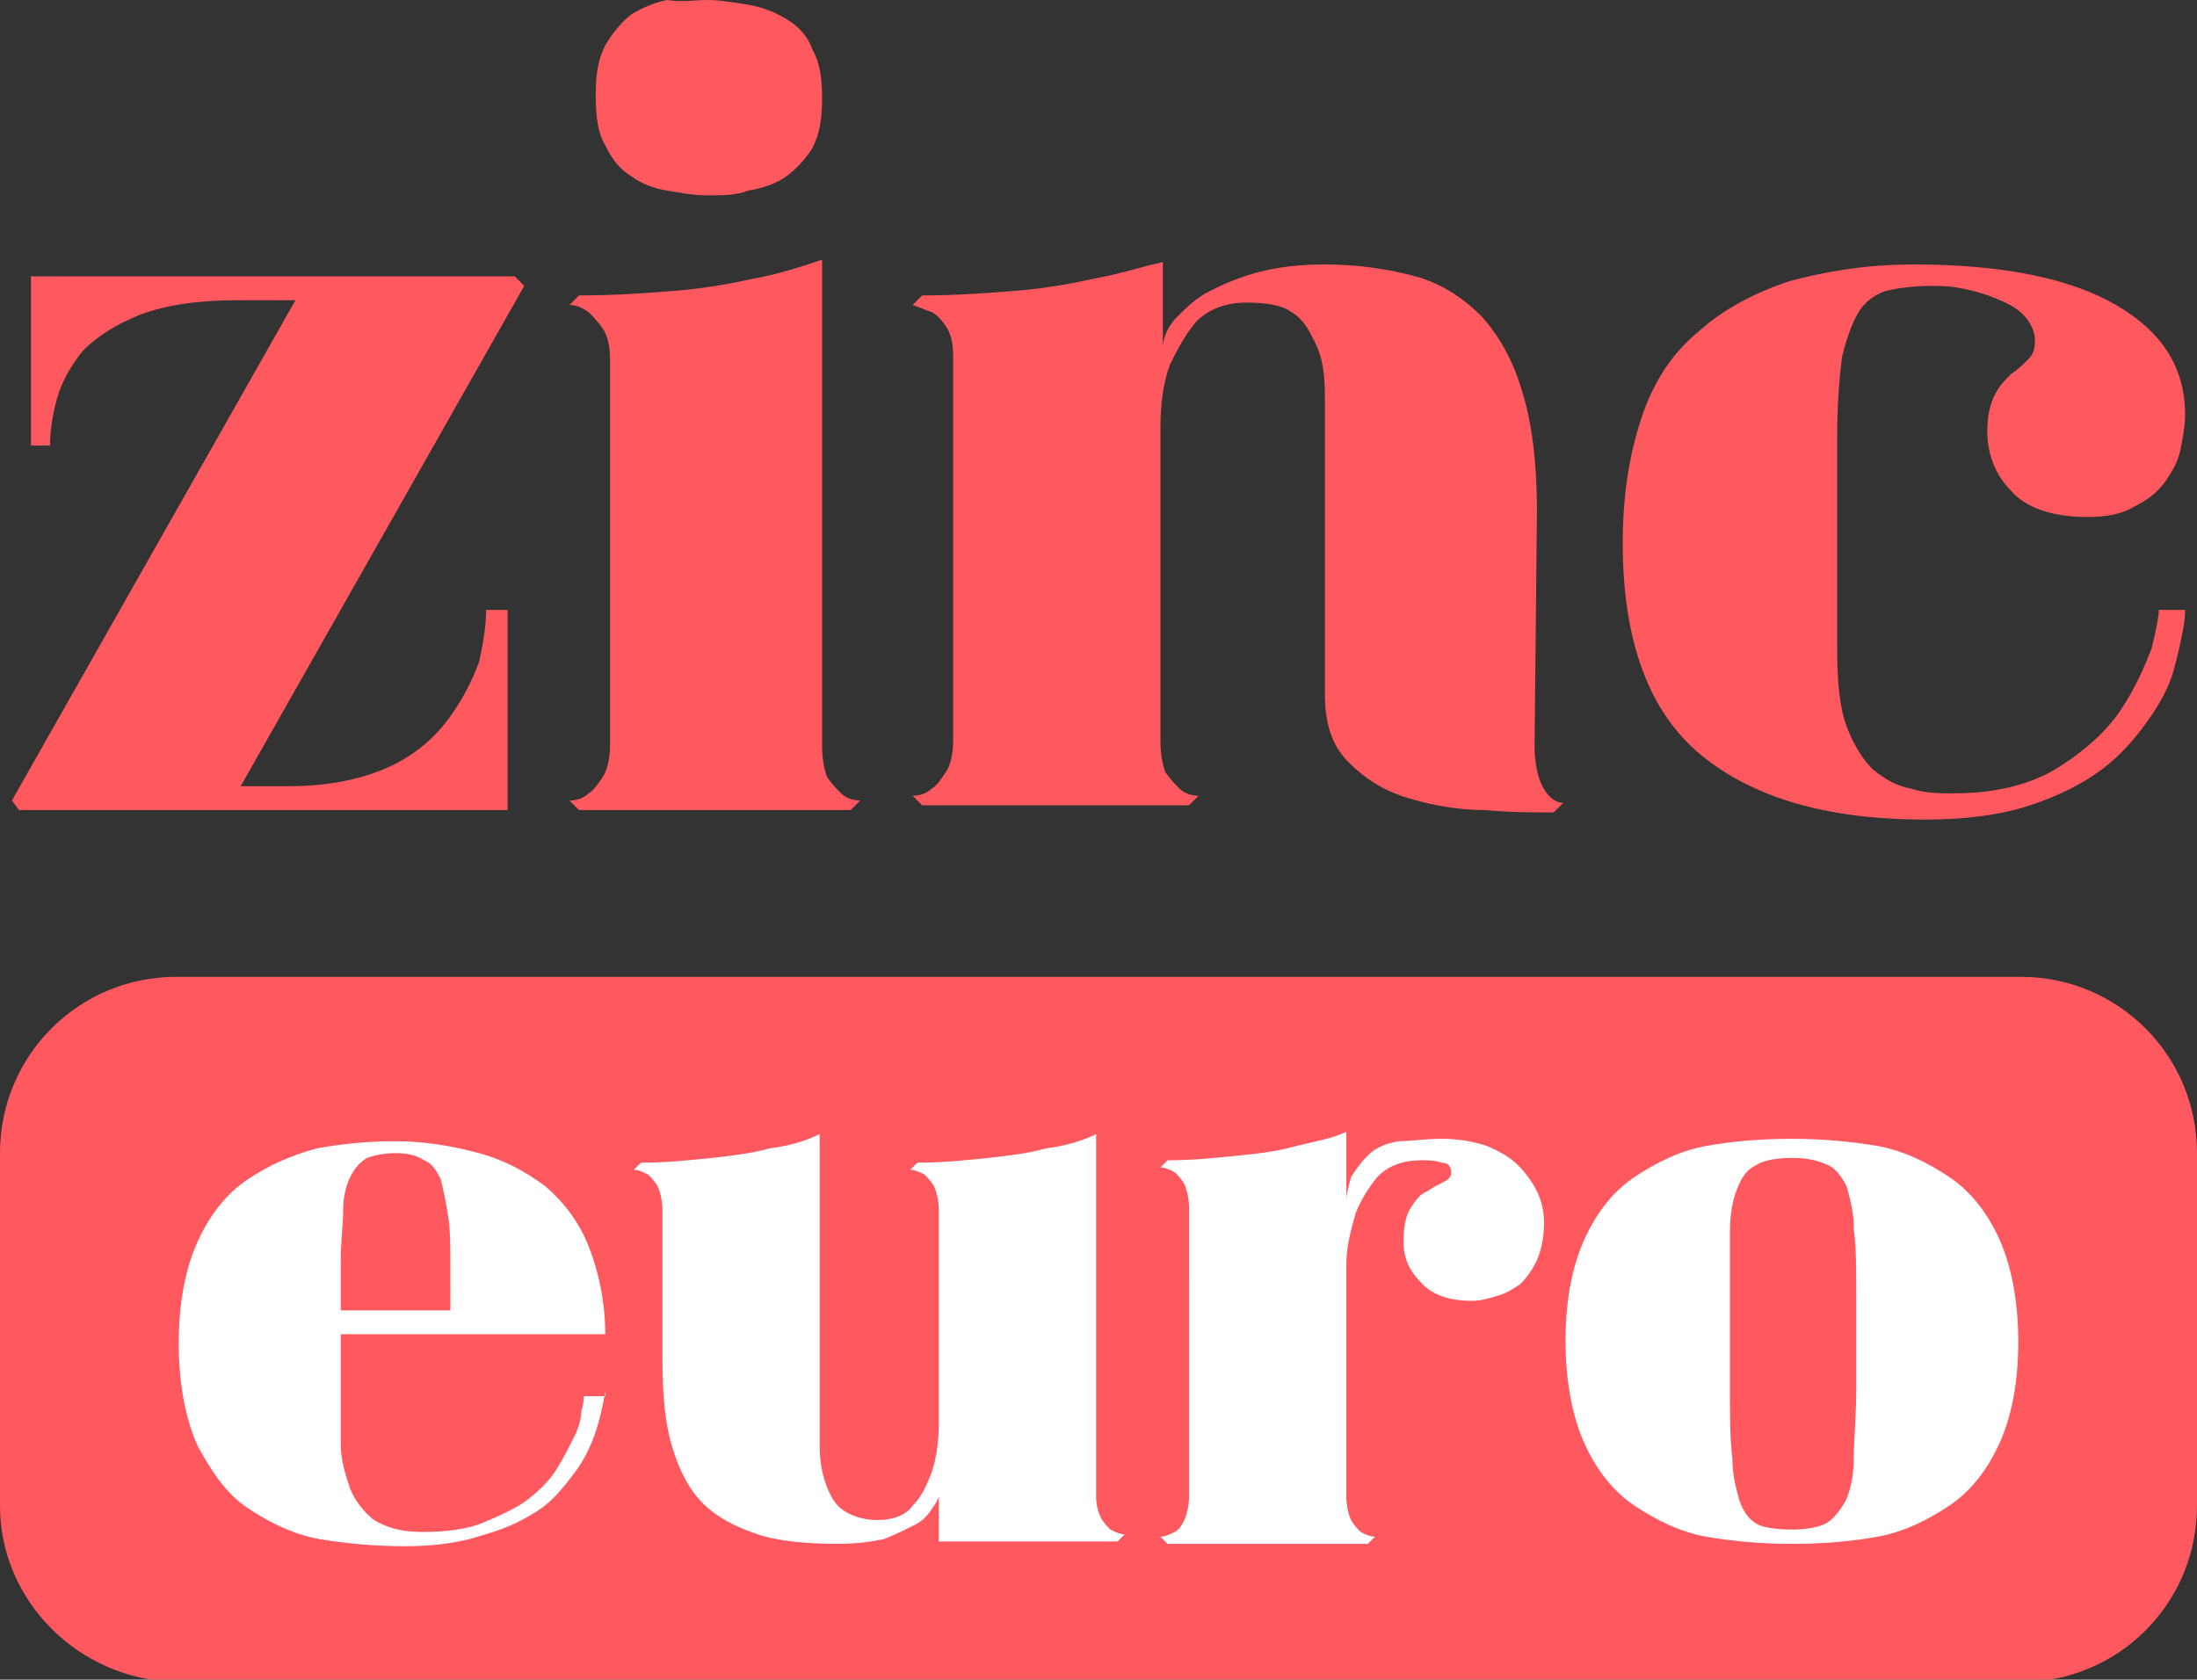
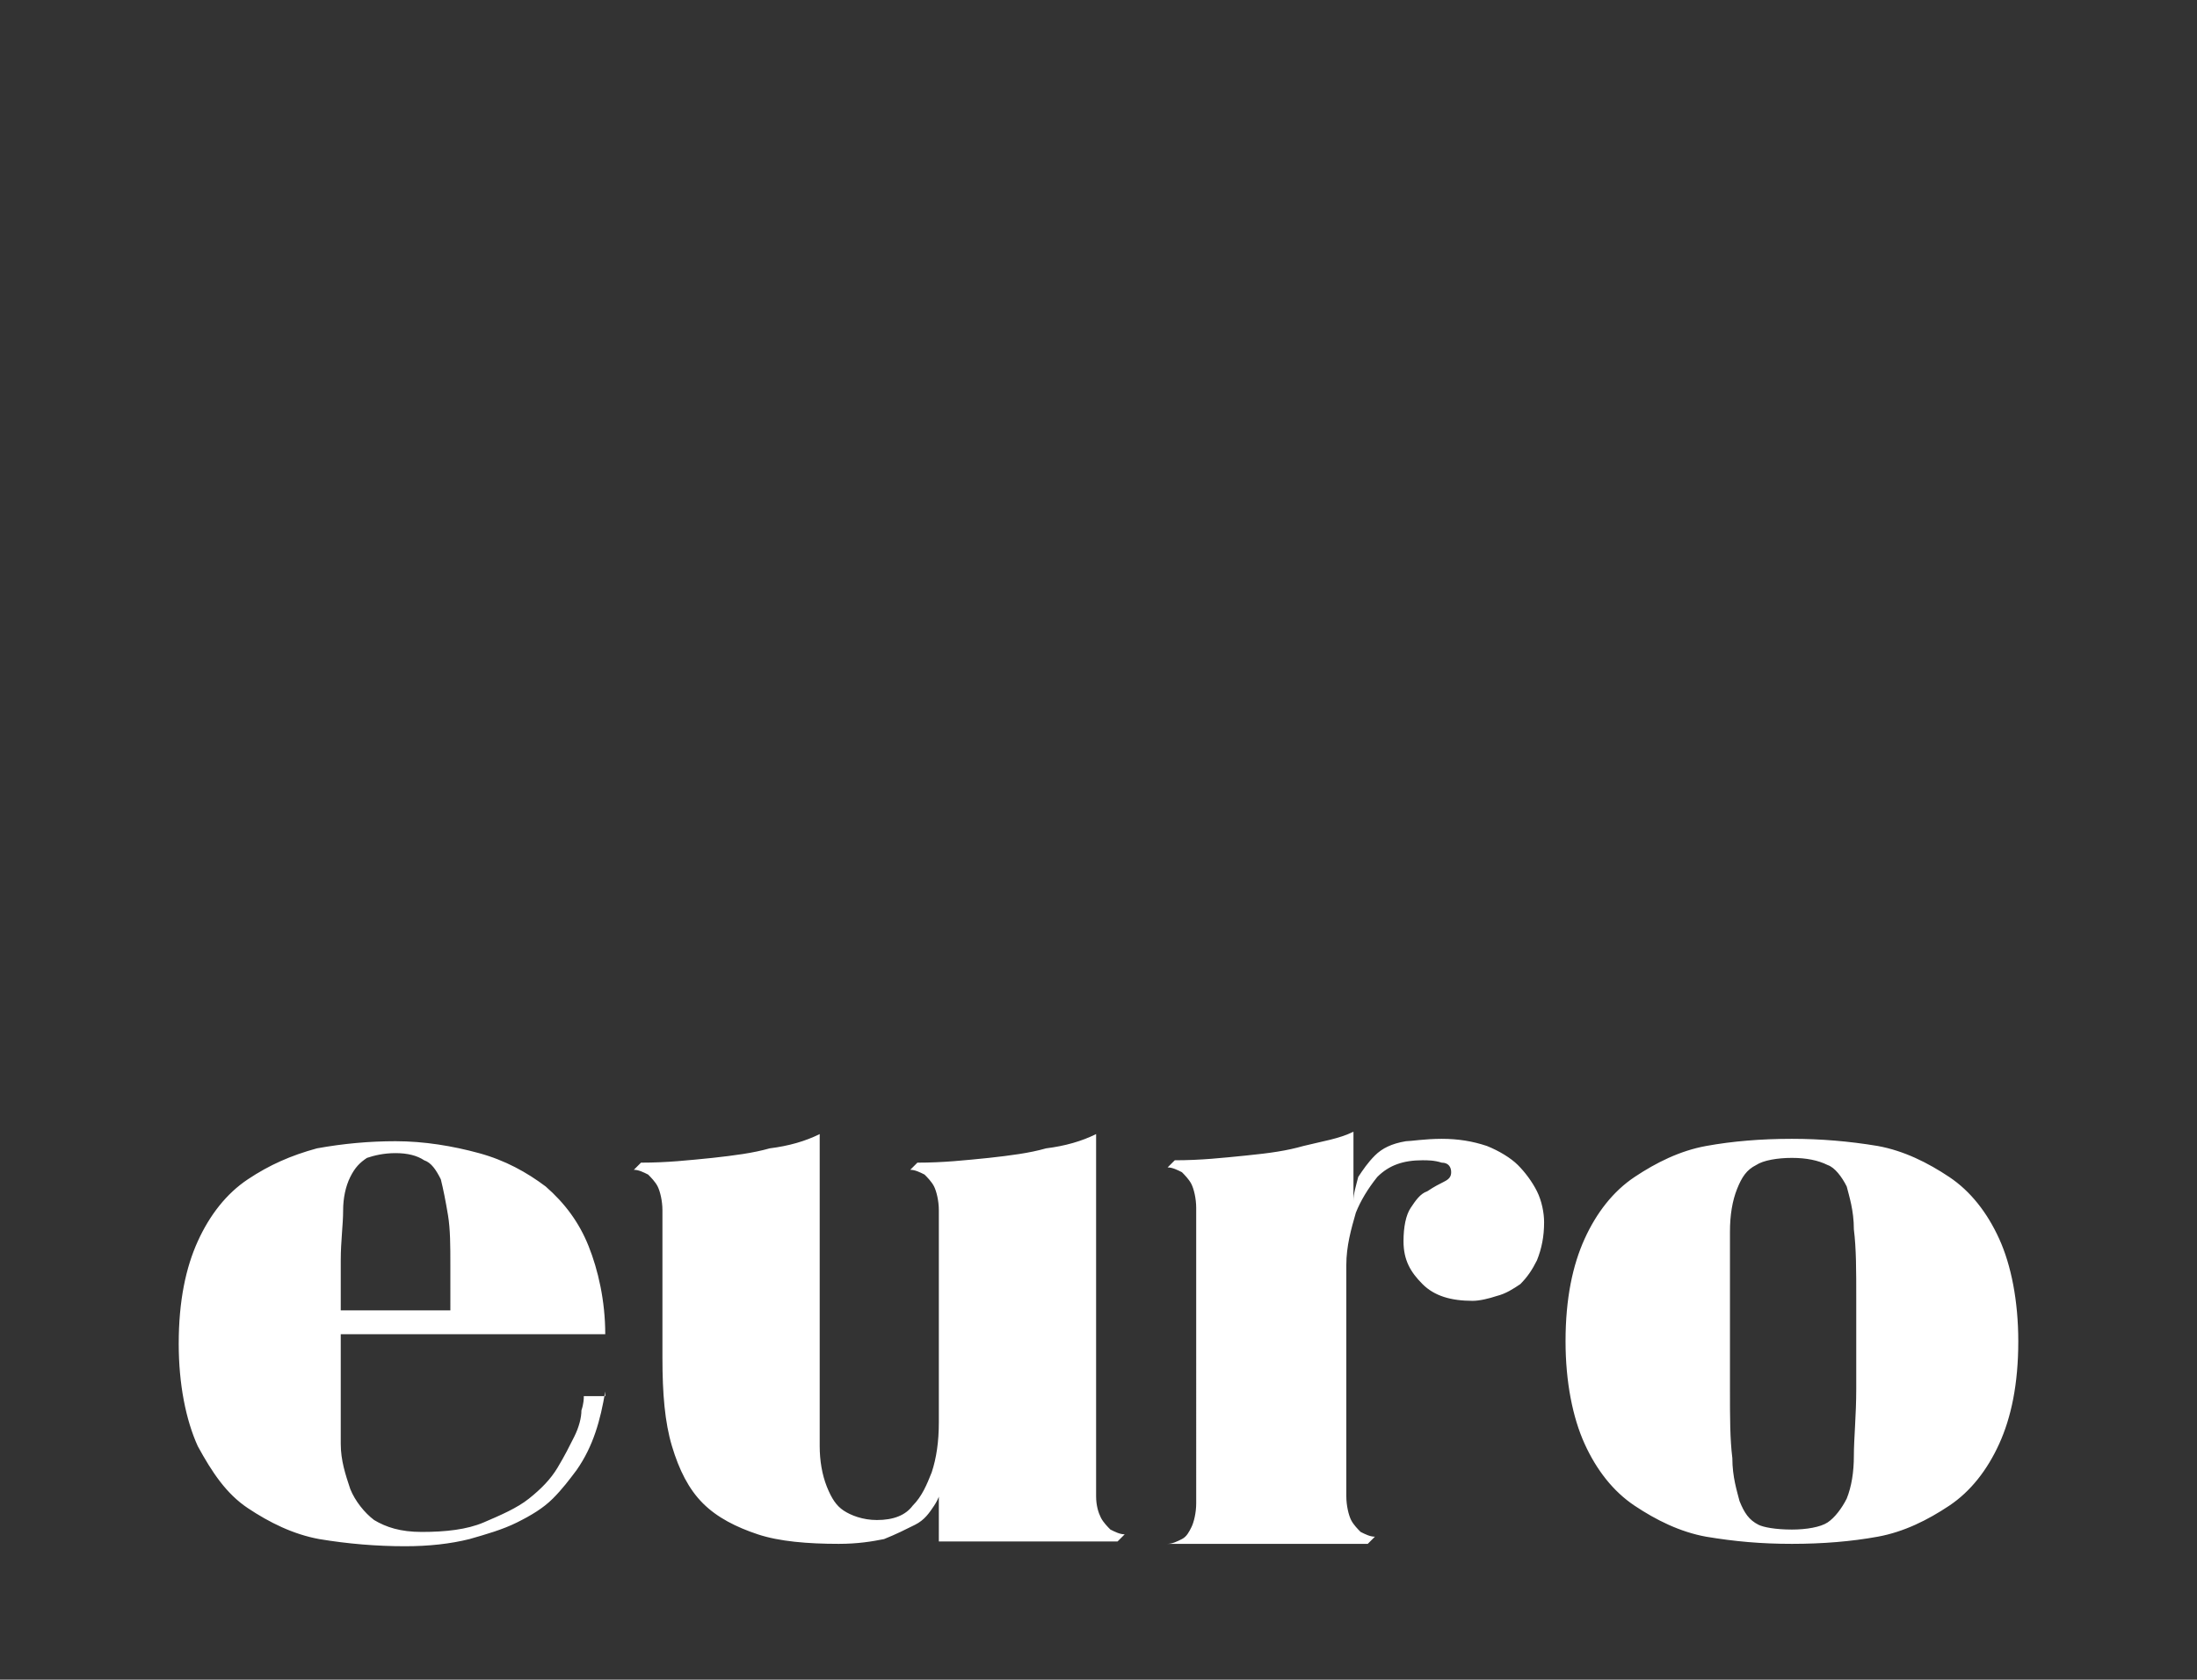
<svg xmlns="http://www.w3.org/2000/svg" version="1.1" x="0" y="0" viewBox="0 0 92.2 70.5" preserveAspectRatio="xMidYMid meet" xml:space="preserve">
  <rect x="0" y="0" width="92.2" height="70.5" fill="#333333" stroke="none" />
  <style>.s0{fill:#FF585F;}.s1{fill:#FFF;}</style>
-   <path d="M12.1 33c1.7 0 3.1-0.3 4.2-0.8s1.9-1.2 2.5-2c0.6-0.8 1-1.6 1.3-2.4 0.2-0.9 0.3-1.6 0.3-2.2h0.9v8.4H0.8l-0.3-0.4 11.9-21H10c-1.7 0-3 0.2-4.1 0.6 -1 0.4-1.8 0.9-2.4 1.5 -0.5 0.6-0.9 1.3-1.1 2 -0.2 0.7-0.3 1.4-0.3 2H1.3v-7.1h20.3L22 12 10.1 33H12.1zM34.5 31.3c0 0.6 0.1 1 0.2 1.3 0.2 0.3 0.4 0.5 0.6 0.7 0.2 0.2 0.5 0.3 0.8 0.3l-0.4 0.4H24.3l-0.4-0.4c0.3 0 0.6-0.1 0.8-0.3 0.2-0.1 0.4-0.4 0.6-0.7 0.2-0.3 0.3-0.8 0.3-1.3V15.1c0-0.6-0.1-1-0.3-1.3 -0.2-0.3-0.4-0.5-0.6-0.7 -0.3-0.2-0.5-0.3-0.8-0.3l0.4-0.4c1.5 0 2.9-0.1 4.1-0.2 1.2-0.1 2.3-0.3 3.2-0.5 1.1-0.2 2-0.5 2.9-0.8V31.3zM29.7 8.2c-0.6 0-1.1-0.1-1.7-0.2s-1.1-0.3-1.5-0.6c-0.5-0.3-0.8-0.7-1.1-1.3 -0.3-0.5-0.4-1.2-0.4-2.1s0.1-1.5 0.4-2.1c0.3-0.5 0.7-1 1.1-1.3 0.5-0.3 1-0.5 1.5-0.6C28.6 0.1 29.2 0 29.7 0s1.1 0.1 1.7 0.2c0.6 0.1 1.1 0.3 1.6 0.6 0.5 0.3 0.9 0.7 1.1 1.3 0.3 0.5 0.4 1.2 0.4 2 0 0.9-0.1 1.5-0.4 2.1 -0.3 0.5-0.7 0.9-1.1 1.2s-1 0.5-1.6 0.6C30.9 8.2 30.3 8.2 29.7 8.2M64.4 31.3c0 0.6 0.1 1.1 0.2 1.4 0.1 0.3 0.3 0.6 0.4 0.7 0.2 0.2 0.4 0.3 0.6 0.3l-0.4 0.4c-0.9 0-1.8 0-2.9-0.1 -1.1 0-2.2-0.2-3.2-0.5 -1-0.3-1.8-0.8-2.5-1.5 -0.7-0.7-1-1.6-1-2.9v-9.6c0-1.1 0-2.1 0-2.9 0-0.9-0.1-1.6-0.4-2.2s-0.5-1-1-1.3c-0.4-0.3-1.1-0.4-1.9-0.4 -0.9 0-1.6 0.3-2.1 0.8 -0.5 0.6-0.8 1.2-1.1 1.8 -0.3 0.8-0.4 1.7-0.4 2.7v13.1c0 0.6 0.1 1 0.2 1.3 0.2 0.3 0.4 0.5 0.6 0.7 0.2 0.2 0.5 0.3 0.8 0.3l-0.4 0.4H38.7l-0.4-0.4c0.3 0 0.6-0.1 0.8-0.3 0.2-0.1 0.4-0.4 0.6-0.7 0.2-0.3 0.3-0.8 0.3-1.3V14.9c0-0.5-0.1-0.9-0.3-1.2 -0.2-0.3-0.4-0.5-0.6-0.6 -0.3-0.1-0.5-0.2-0.8-0.3l0.4-0.4c1.4 0 2.8-0.1 4-0.2 1.2-0.1 2.3-0.3 3.2-0.5 1.1-0.2 2-0.5 2.9-0.7v3.6c0-0.4 0.2-0.9 0.6-1.3 0.4-0.4 0.8-0.8 1.4-1.1 0.6-0.3 1.3-0.6 2.1-0.8 0.8-0.2 1.7-0.3 2.7-0.3 1.4 0 2.7 0.2 3.8 0.5 1.1 0.3 2 0.9 2.8 1.7 0.7 0.8 1.3 1.8 1.7 3.2 0.4 1.3 0.6 3 0.6 4.9L64.4 31.3 64.4 31.3zM82 33.3c1.8 0 3.3-0.4 4.4-1.1 1.1-0.7 2-1.5 2.6-2.4 0.6-0.9 1-1.8 1.3-2.6 0.2-0.8 0.3-1.4 0.3-1.6h1.1c0 0.1 0 0.4-0.1 0.9 -0.1 0.5-0.2 1-0.4 1.7s-0.6 1.4-1.1 2.1c-0.5 0.7-1.1 1.4-1.9 2 -0.8 0.6-1.8 1.1-3 1.5 -1.2 0.4-2.7 0.6-4.4 0.6 -4.1 0-7.2-0.9-9.4-2.7 -2.2-1.8-3.3-4.8-3.3-8.9 0-2.1 0.3-3.8 0.8-5.3 0.5-1.5 1.3-2.7 2.4-3.6 1-0.9 2.3-1.6 3.8-2.1 1.5-0.4 3.2-0.7 5.2-0.7 3.8 0 6.6 0.6 8.5 1.7 1.9 1.1 2.9 2.6 2.9 4.6 0 0.5-0.1 1-0.2 1.5 -0.1 0.5-0.4 1-0.7 1.4 -0.3 0.4-0.7 0.7-1.3 1 -0.5 0.3-1.2 0.4-1.9 0.4 -1.5 0-2.6-0.4-3.2-1.1 -0.7-0.7-1-1.6-1-2.5 0-0.6 0.1-1.1 0.3-1.5 0.2-0.4 0.4-0.6 0.7-0.9 0.3-0.2 0.5-0.4 0.7-0.6 0.2-0.2 0.3-0.4 0.3-0.8 0-0.4-0.2-0.8-0.5-1.1 -0.3-0.3-0.7-0.5-1.2-0.7 -0.5-0.2-0.9-0.3-1.4-0.4 -0.5-0.1-0.9-0.1-1.3-0.1 -0.7 0-1.4 0.1-1.8 0.2s-0.9 0.4-1.2 0.9 -0.5 1.1-0.7 1.9c-0.1 0.8-0.2 1.9-0.2 3.3v8.9c0 1.4 0.1 2.5 0.4 3.3 0.3 0.8 0.7 1.4 1.1 1.8 0.5 0.4 1 0.7 1.6 0.8C80.8 33.3 81.4 33.3 82 33.3M92.2 63.2c0 4.1-3.3 7.4-7.4 7.4H7.4C3.3 70.5 0 67.2 0 63.2V48.4c0-4.1 3.3-7.4 7.4-7.4H84.8c4.1 0 7.4 3.3 7.4 7.4V63.2z" fill="#FF585F" />
-   <path d="M25.4 58.4c-0.2 1.2-0.5 2.3-1.2 3.3 -0.3 0.4-0.6 0.8-1 1.2 -0.4 0.4-0.9 0.7-1.5 1 -0.6 0.3-1.3 0.5-2 0.7 -0.8 0.2-1.7 0.3-2.7 0.3 -1.2 0-2.4-0.1-3.6-0.3 -1.1-0.2-2.1-0.7-3-1.3 -0.9-0.6-1.5-1.5-2.1-2.6 -0.5-1.1-0.8-2.6-0.8-4.3 0-1.8 0.3-3.2 0.8-4.3 0.5-1.1 1.2-2 2.1-2.6 0.9-0.6 1.8-1 2.9-1.3 1.1-0.2 2.2-0.3 3.3-0.3 1.2 0 2.4 0.2 3.5 0.5 1.1 0.3 2 0.8 2.8 1.4 0.8 0.7 1.4 1.5 1.8 2.5 0.4 1 0.7 2.3 0.7 3.7H14.3v2.4c0 0.8 0 1.5 0 2.2 0 0.7 0.2 1.3 0.4 1.9 0.2 0.5 0.6 1 1 1.3 0.5 0.3 1.1 0.5 2 0.5 1 0 1.9-0.1 2.6-0.4s1.4-0.6 1.9-1c0.5-0.4 0.9-0.8 1.2-1.3 0.3-0.5 0.5-0.9 0.7-1.3s0.3-0.8 0.3-1.1c0.1-0.3 0.1-0.5 0.1-0.6H25.4zM16.6 48.4c-0.5 0-0.9 0.1-1.2 0.2 -0.3 0.2-0.5 0.4-0.7 0.8 -0.2 0.4-0.3 0.9-0.3 1.4 0 0.6-0.1 1.3-0.1 2.1v2.1h4.6V53.1c0-0.8 0-1.5-0.1-2.1s-0.2-1.1-0.3-1.5c-0.2-0.4-0.4-0.7-0.7-0.8C17.5 48.5 17.1 48.4 16.6 48.4M39.5 62.3c0 0.3-0.1 0.6-0.3 0.9 -0.2 0.3-0.4 0.6-0.8 0.8s-0.8 0.4-1.3 0.6c-0.5 0.1-1.1 0.2-1.9 0.2 -1.3 0-2.5-0.1-3.4-0.4 -0.9-0.3-1.7-0.7-2.3-1.3s-1-1.4-1.3-2.4c-0.3-1-0.4-2.2-0.4-3.7v-6.2c0-0.4-0.1-0.8-0.2-1 -0.1-0.2-0.3-0.4-0.4-0.5 -0.2-0.1-0.4-0.2-0.6-0.2l0.3-0.3c1.1 0 2-0.1 3-0.2 0.9-0.1 1.7-0.2 2.4-0.4 0.8-0.1 1.5-0.3 2.1-0.6v10.9c0 0.8 0 1.6 0 2.2 0 0.6 0.1 1.2 0.3 1.7 0.2 0.5 0.4 0.8 0.7 1 0.3 0.2 0.8 0.4 1.4 0.4 0.7 0 1.2-0.2 1.5-0.6 0.4-0.4 0.6-0.9 0.8-1.4 0.2-0.6 0.3-1.3 0.3-2.1v-8.9c0-0.4-0.1-0.8-0.2-1s-0.3-0.4-0.4-0.5c-0.2-0.1-0.4-0.2-0.6-0.2l0.3-0.3c1.1 0 2-0.1 3-0.2 0.9-0.1 1.7-0.2 2.4-0.4 0.8-0.1 1.5-0.3 2.1-0.6v15.2c0 0.4 0.1 0.7 0.2 0.9 0.1 0.2 0.3 0.4 0.4 0.5 0.2 0.1 0.4 0.2 0.6 0.2l-0.3 0.3h-7.5V62.3zM60.5 47.8c0.7 0 1.3 0.1 1.9 0.3 0.5 0.2 1 0.5 1.3 0.8s0.6 0.7 0.8 1.1c0.2 0.4 0.3 0.9 0.3 1.3 0 0.6-0.1 1.1-0.3 1.6 -0.2 0.4-0.4 0.7-0.7 1 -0.3 0.2-0.6 0.4-1 0.5 -0.3 0.1-0.7 0.2-1 0.2 -0.9 0-1.6-0.2-2.1-0.7 -0.5-0.5-0.8-1-0.8-1.8 0-0.6 0.1-1.1 0.3-1.4 0.2-0.3 0.4-0.6 0.7-0.7 0.3-0.2 0.5-0.3 0.7-0.4 0.2-0.1 0.3-0.2 0.3-0.4 0-0.2-0.1-0.4-0.4-0.4 -0.3-0.1-0.6-0.1-0.8-0.1 -0.8 0-1.4 0.2-1.9 0.7 -0.4 0.5-0.7 1-0.9 1.5 -0.2 0.7-0.4 1.4-0.4 2.2v9.7c0 0.4 0.1 0.8 0.2 1 0.1 0.2 0.3 0.4 0.4 0.5 0.2 0.1 0.4 0.2 0.6 0.2l-0.3 0.3h-8.4l-0.3-0.3c0.2 0 0.4-0.1 0.6-0.2 0.2-0.1 0.3-0.3 0.4-0.5 0.1-0.2 0.2-0.6 0.2-1V50.7c0-0.4-0.1-0.8-0.2-1 -0.1-0.2-0.3-0.4-0.4-0.5 -0.2-0.1-0.4-0.2-0.6-0.2l0.3-0.3c1.1 0 2-0.1 3-0.2s1.7-0.2 2.4-0.4c0.8-0.2 1.5-0.3 2.1-0.6v2.9c0-0.3 0.1-0.6 0.2-1 0.2-0.3 0.4-0.6 0.7-0.9 0.3-0.3 0.7-0.5 1.3-0.6C59.2 47.9 59.8 47.8 60.5 47.8M75.2 47.8c1.2 0 2.4 0.1 3.6 0.3 1.1 0.2 2.1 0.7 3 1.3 0.9 0.6 1.6 1.5 2.1 2.6 0.5 1.1 0.8 2.6 0.8 4.3 0 1.8-0.3 3.2-0.8 4.3 -0.5 1.1-1.2 2-2.1 2.6s-1.9 1.1-3 1.3c-1.1 0.2-2.3 0.3-3.6 0.3s-2.4-0.1-3.6-0.3c-1.1-0.2-2.1-0.7-3-1.3 -0.9-0.6-1.6-1.5-2.1-2.6 -0.5-1.1-0.8-2.6-0.8-4.3 0-1.8 0.3-3.2 0.8-4.3 0.5-1.1 1.2-2 2.1-2.6 0.9-0.6 1.9-1.1 3-1.3C72.7 47.9 73.9 47.8 75.2 47.8M75.2 64.2c0.6 0 1.2-0.1 1.5-0.3s0.6-0.6 0.8-1c0.2-0.5 0.3-1.1 0.3-1.8s0.1-1.7 0.1-2.8v-3.8c0-1.2 0-2.1-0.1-2.9 0-0.8-0.2-1.4-0.3-1.8 -0.2-0.4-0.5-0.8-0.8-0.9 -0.4-0.2-0.9-0.3-1.5-0.3 -0.6 0-1.2 0.1-1.5 0.3 -0.4 0.2-0.6 0.5-0.8 1 -0.2 0.5-0.3 1.1-0.3 1.8 0 0.7 0 1.7 0 2.8v3.8c0 1.2 0 2.1 0.1 2.9 0 0.8 0.2 1.4 0.3 1.8 0.2 0.5 0.4 0.8 0.8 1C74 64.1 74.5 64.2 75.2 64.2" fill="#FFF" />
+   <path d="M25.4 58.4c-0.2 1.2-0.5 2.3-1.2 3.3 -0.3 0.4-0.6 0.8-1 1.2 -0.4 0.4-0.9 0.7-1.5 1 -0.6 0.3-1.3 0.5-2 0.7 -0.8 0.2-1.7 0.3-2.7 0.3 -1.2 0-2.4-0.1-3.6-0.3 -1.1-0.2-2.1-0.7-3-1.3 -0.9-0.6-1.5-1.5-2.1-2.6 -0.5-1.1-0.8-2.6-0.8-4.3 0-1.8 0.3-3.2 0.8-4.3 0.5-1.1 1.2-2 2.1-2.6 0.9-0.6 1.8-1 2.9-1.3 1.1-0.2 2.2-0.3 3.3-0.3 1.2 0 2.4 0.2 3.5 0.5 1.1 0.3 2 0.8 2.8 1.4 0.8 0.7 1.4 1.5 1.8 2.5 0.4 1 0.7 2.3 0.7 3.7H14.3v2.4c0 0.8 0 1.5 0 2.2 0 0.7 0.2 1.3 0.4 1.9 0.2 0.5 0.6 1 1 1.3 0.5 0.3 1.1 0.5 2 0.5 1 0 1.9-0.1 2.6-0.4s1.4-0.6 1.9-1c0.5-0.4 0.9-0.8 1.2-1.3 0.3-0.5 0.5-0.9 0.7-1.3s0.3-0.8 0.3-1.1c0.1-0.3 0.1-0.5 0.1-0.6H25.4zM16.6 48.4c-0.5 0-0.9 0.1-1.2 0.2 -0.3 0.2-0.5 0.4-0.7 0.8 -0.2 0.4-0.3 0.9-0.3 1.4 0 0.6-0.1 1.3-0.1 2.1v2.1h4.6V53.1c0-0.8 0-1.5-0.1-2.1s-0.2-1.1-0.3-1.5c-0.2-0.4-0.4-0.7-0.7-0.8C17.5 48.5 17.1 48.4 16.6 48.4M39.5 62.3c0 0.3-0.1 0.6-0.3 0.9 -0.2 0.3-0.4 0.6-0.8 0.8s-0.8 0.4-1.3 0.6c-0.5 0.1-1.1 0.2-1.9 0.2 -1.3 0-2.5-0.1-3.4-0.4 -0.9-0.3-1.7-0.7-2.3-1.3s-1-1.4-1.3-2.4c-0.3-1-0.4-2.2-0.4-3.7v-6.2c0-0.4-0.1-0.8-0.2-1 -0.1-0.2-0.3-0.4-0.4-0.5 -0.2-0.1-0.4-0.2-0.6-0.2l0.3-0.3c1.1 0 2-0.1 3-0.2 0.9-0.1 1.7-0.2 2.4-0.4 0.8-0.1 1.5-0.3 2.1-0.6v10.9c0 0.8 0 1.6 0 2.2 0 0.6 0.1 1.2 0.3 1.7 0.2 0.5 0.4 0.8 0.7 1 0.3 0.2 0.8 0.4 1.4 0.4 0.7 0 1.2-0.2 1.5-0.6 0.4-0.4 0.6-0.9 0.8-1.4 0.2-0.6 0.3-1.3 0.3-2.1v-8.9c0-0.4-0.1-0.8-0.2-1s-0.3-0.4-0.4-0.5c-0.2-0.1-0.4-0.2-0.6-0.2l0.3-0.3c1.1 0 2-0.1 3-0.2 0.9-0.1 1.7-0.2 2.4-0.4 0.8-0.1 1.5-0.3 2.1-0.6v15.2c0 0.4 0.1 0.7 0.2 0.9 0.1 0.2 0.3 0.4 0.4 0.5 0.2 0.1 0.4 0.2 0.6 0.2l-0.3 0.3h-7.5V62.3zM60.5 47.8c0.7 0 1.3 0.1 1.9 0.3 0.5 0.2 1 0.5 1.3 0.8s0.6 0.7 0.8 1.1c0.2 0.4 0.3 0.9 0.3 1.3 0 0.6-0.1 1.1-0.3 1.6 -0.2 0.4-0.4 0.7-0.7 1 -0.3 0.2-0.6 0.4-1 0.5 -0.3 0.1-0.7 0.2-1 0.2 -0.9 0-1.6-0.2-2.1-0.7 -0.5-0.5-0.8-1-0.8-1.8 0-0.6 0.1-1.1 0.3-1.4 0.2-0.3 0.4-0.6 0.7-0.7 0.3-0.2 0.5-0.3 0.7-0.4 0.2-0.1 0.3-0.2 0.3-0.4 0-0.2-0.1-0.4-0.4-0.4 -0.3-0.1-0.6-0.1-0.8-0.1 -0.8 0-1.4 0.2-1.9 0.7 -0.4 0.5-0.7 1-0.9 1.5 -0.2 0.7-0.4 1.4-0.4 2.2v9.7c0 0.4 0.1 0.8 0.2 1 0.1 0.2 0.3 0.4 0.4 0.5 0.2 0.1 0.4 0.2 0.6 0.2l-0.3 0.3h-8.4c0.2 0 0.4-0.1 0.6-0.2 0.2-0.1 0.3-0.3 0.4-0.5 0.1-0.2 0.2-0.6 0.2-1V50.7c0-0.4-0.1-0.8-0.2-1 -0.1-0.2-0.3-0.4-0.4-0.5 -0.2-0.1-0.4-0.2-0.6-0.2l0.3-0.3c1.1 0 2-0.1 3-0.2s1.7-0.2 2.4-0.4c0.8-0.2 1.5-0.3 2.1-0.6v2.9c0-0.3 0.1-0.6 0.2-1 0.2-0.3 0.4-0.6 0.7-0.9 0.3-0.3 0.7-0.5 1.3-0.6C59.2 47.9 59.8 47.8 60.5 47.8M75.2 47.8c1.2 0 2.4 0.1 3.6 0.3 1.1 0.2 2.1 0.7 3 1.3 0.9 0.6 1.6 1.5 2.1 2.6 0.5 1.1 0.8 2.6 0.8 4.3 0 1.8-0.3 3.2-0.8 4.3 -0.5 1.1-1.2 2-2.1 2.6s-1.9 1.1-3 1.3c-1.1 0.2-2.3 0.3-3.6 0.3s-2.4-0.1-3.6-0.3c-1.1-0.2-2.1-0.7-3-1.3 -0.9-0.6-1.6-1.5-2.1-2.6 -0.5-1.1-0.8-2.6-0.8-4.3 0-1.8 0.3-3.2 0.8-4.3 0.5-1.1 1.2-2 2.1-2.6 0.9-0.6 1.9-1.1 3-1.3C72.7 47.9 73.9 47.8 75.2 47.8M75.2 64.2c0.6 0 1.2-0.1 1.5-0.3s0.6-0.6 0.8-1c0.2-0.5 0.3-1.1 0.3-1.8s0.1-1.7 0.1-2.8v-3.8c0-1.2 0-2.1-0.1-2.9 0-0.8-0.2-1.4-0.3-1.8 -0.2-0.4-0.5-0.8-0.8-0.9 -0.4-0.2-0.9-0.3-1.5-0.3 -0.6 0-1.2 0.1-1.5 0.3 -0.4 0.2-0.6 0.5-0.8 1 -0.2 0.5-0.3 1.1-0.3 1.8 0 0.7 0 1.7 0 2.8v3.8c0 1.2 0 2.1 0.1 2.9 0 0.8 0.2 1.4 0.3 1.8 0.2 0.5 0.4 0.8 0.8 1C74 64.1 74.5 64.2 75.2 64.2" fill="#FFF" />
</svg>